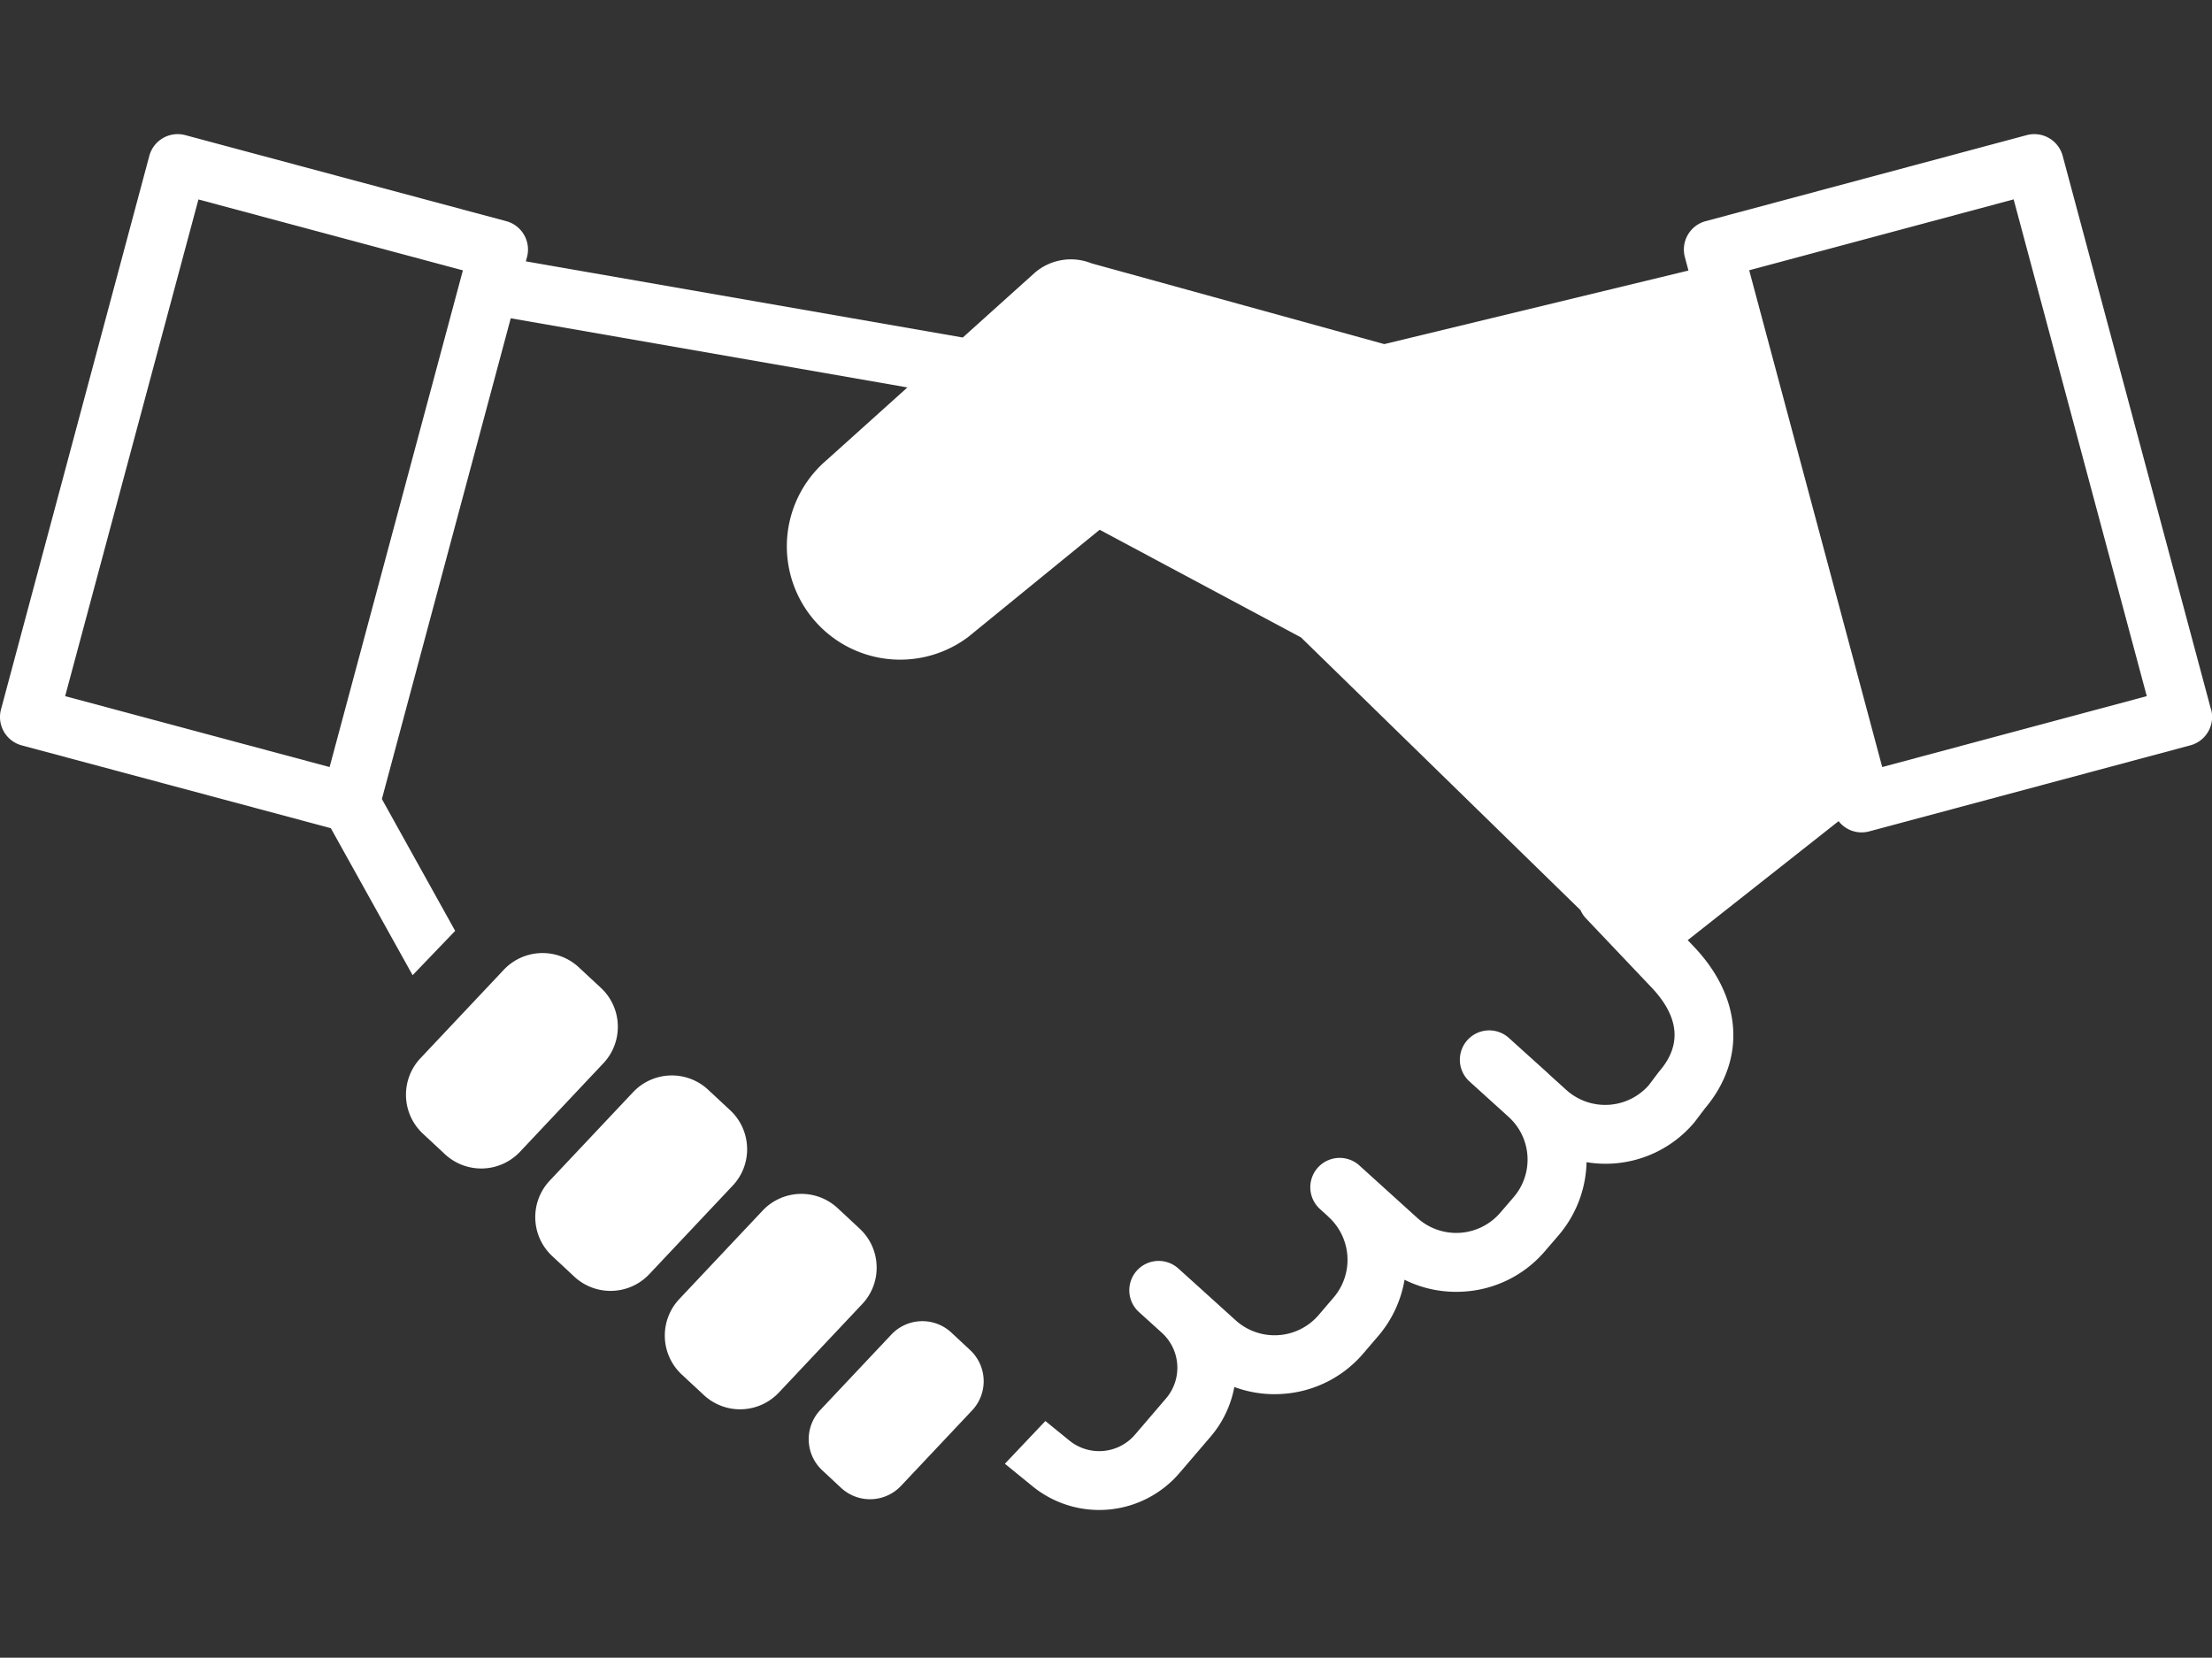
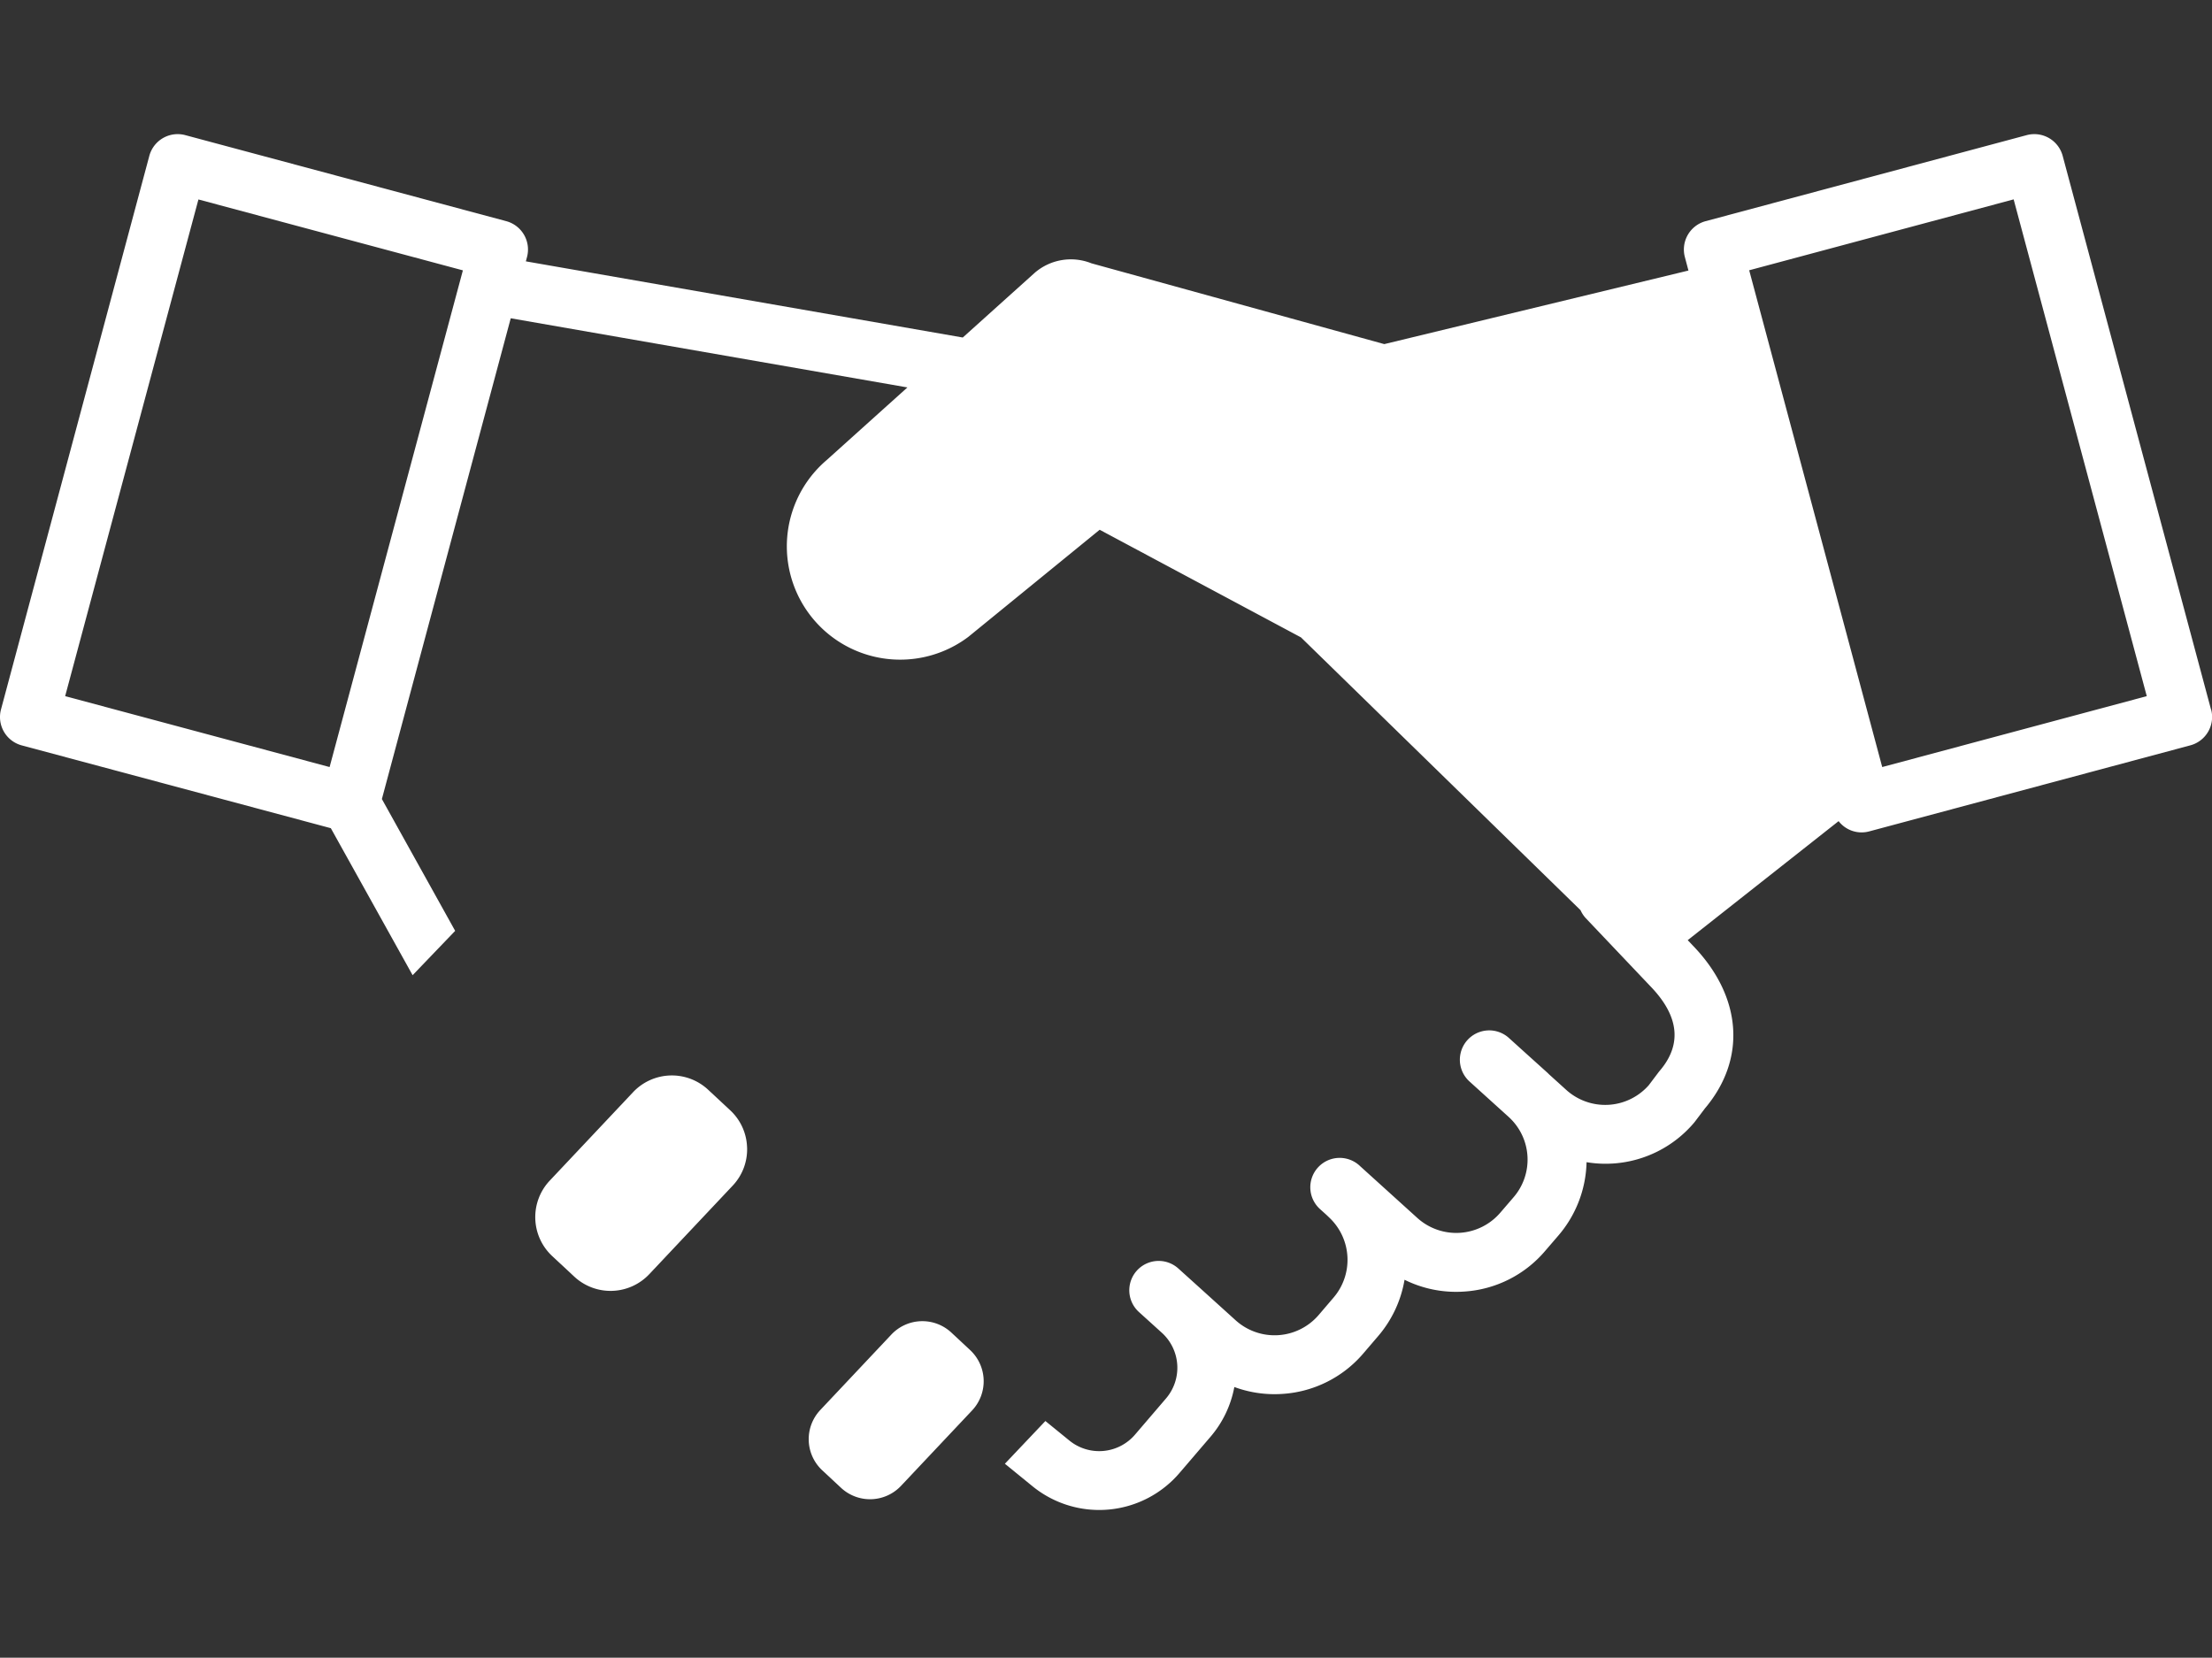
<svg xmlns="http://www.w3.org/2000/svg" width="115.43" height="86.51" viewBox="0 0 115.43 86.51">
  <rect x="0" y="0" width="115.43" height="86.51" fill="#333333" stroke="none" />
  <defs>
    <clipPath id="a">
      <rect width="115.43" height="86.51" transform="translate(-17553 -8572)" fill="#fff" stroke="#707070" stroke-width="1" />
    </clipPath>
    <clipPath id="b">
      <rect width="115.43" height="71.8" fill="#fff" />
    </clipPath>
  </defs>
  <g transform="translate(17553 8572)" clip-path="url(#a)">
    <g transform="translate(-17553 -8565)">
      <g transform="translate(0)" clip-path="url(#b)">
        <path d="M115.377,30.02,107.638,1.135A1.533,1.533,0,0,0,105.761.052L89.006,4.542a1.533,1.533,0,0,0-1.083,1.877l.186.7L72.237,10.958,56.956,6.742A2.885,2.885,0,0,0,54,7.233l-3.759,3.381-22.8-3.975.059-.22a1.532,1.532,0,0,0-1.083-1.877L9.668.052A1.532,1.532,0,0,0,7.792,1.135L.053,30.02A1.532,1.532,0,0,0,1.136,31.9l16.128,4.321,4.268,7.672,2.22-2.314L19.928,34.7,26.652,9.61l20.7,3.609-4.232,3.807a5.914,5.914,0,0,0,7.405,9.215l6.86-5.594,10.505,5.617L82.478,40.5a1.531,1.531,0,0,0,.278.422l3.4,3.582c1.47,1.539,1.622,3.014.45,4.383-.021.024-.04.048-.059.074l-.509.674a3.029,3.029,0,0,1-4.305.244l-.894-.809c-.03-.028-.056-.058-.086-.085L79.6,47.946l-.859-.777a1.532,1.532,0,0,0-2.056,2.272l2.06,1.865a3.006,3.006,0,0,1,.236,4.178l-.688.8a3.029,3.029,0,0,1-4.333.276l-2.991-2.708a1.533,1.533,0,1,0-2.057,2.272l.315.285.156.15a3.028,3.028,0,0,1,.207,4.158l-.777.909a3.03,3.03,0,0,1-4.333.276l-1.806-1.634,0,0h0L61.491,59.2a1.532,1.532,0,0,0-2.056,2.272l1.185,1.073a2.464,2.464,0,0,1,.218,3.446l-1.6,1.868a2.462,2.462,0,0,1-3.439.315l-1.247-1.015-2.114,2.23,1.428,1.163a5.511,5.511,0,0,0,7.7-.7l1.6-1.868a5.55,5.55,0,0,0,1.246-2.6,6.052,6.052,0,0,0,2.093.374q.2,0,.4-.013a6.048,6.048,0,0,0,4.242-2.118l.777-.908a6.062,6.062,0,0,0,1.37-2.932,6.031,6.031,0,0,0,2.693.63q.2,0,.4-.013a6.042,6.042,0,0,0,4.241-2.118l.688-.8a6.081,6.081,0,0,0,1.476-3.835,6.062,6.062,0,0,0,.97.082q.2,0,.4-.012A6.047,6.047,0,0,0,88.4,51.594c.021-.024.04-.049.059-.074l.513-.679c2.167-2.565,1.941-5.8-.591-8.451l-.31-.326,7.874-6.211a1.519,1.519,0,0,0,1.6.534l16.755-4.49a1.532,1.532,0,0,0,1.083-1.877M17.2,33.03l-13.8-3.7L10.355,3.409l13.8,3.7Zm81.021,0L91.279,7.105l13.8-3.7,6.947,25.925Z" transform="translate(0 0)" fill="#fff" />
-         <path d="M52.533,87.433a2.759,2.759,0,0,0-.884-1.943L50.5,84.421a2.779,2.779,0,0,0-3.917.128l-4.348,4.615a2.779,2.779,0,0,0,.129,3.939l1.149,1.07a2.779,2.779,0,0,0,3.917-.128l4.347-4.615a2.759,2.759,0,0,0,.755-2" transform="translate(-20.294 -40.938)" fill="#fff" />
        <path d="M65.742,99.946A2.76,2.76,0,0,0,64.859,98l-1.149-1.07a2.779,2.779,0,0,0-3.917.128l-4.348,4.615a2.779,2.779,0,0,0,.129,3.939l1.149,1.07a2.778,2.778,0,0,0,3.917-.128l4.348-4.615a2.76,2.76,0,0,0,.755-2" transform="translate(-26.757 -47.06)" fill="#fff" />
-         <path d="M78.977,112.041a2.761,2.761,0,0,0-.883-1.943l-1.149-1.07a2.778,2.778,0,0,0-3.917.128l-4.348,4.615a2.779,2.779,0,0,0,.129,3.939l1.149,1.069a2.779,2.779,0,0,0,3.917-.128l4.347-4.615a2.758,2.758,0,0,0,.755-2" transform="translate(-33.232 -52.977)" fill="#fff" />
        <path d="M90.073,121.886a2.221,2.221,0,0,0-3.131.1l-3.709,3.938a2.221,2.221,0,0,0,.1,3.148l.98.913a2.221,2.221,0,0,0,3.13-.1l3.71-3.937a2.223,2.223,0,0,0-.1-3.148Z" transform="translate(-40.426 -59.341)" fill="#fff" />
      </g>
    </g>
  </g>
</svg>